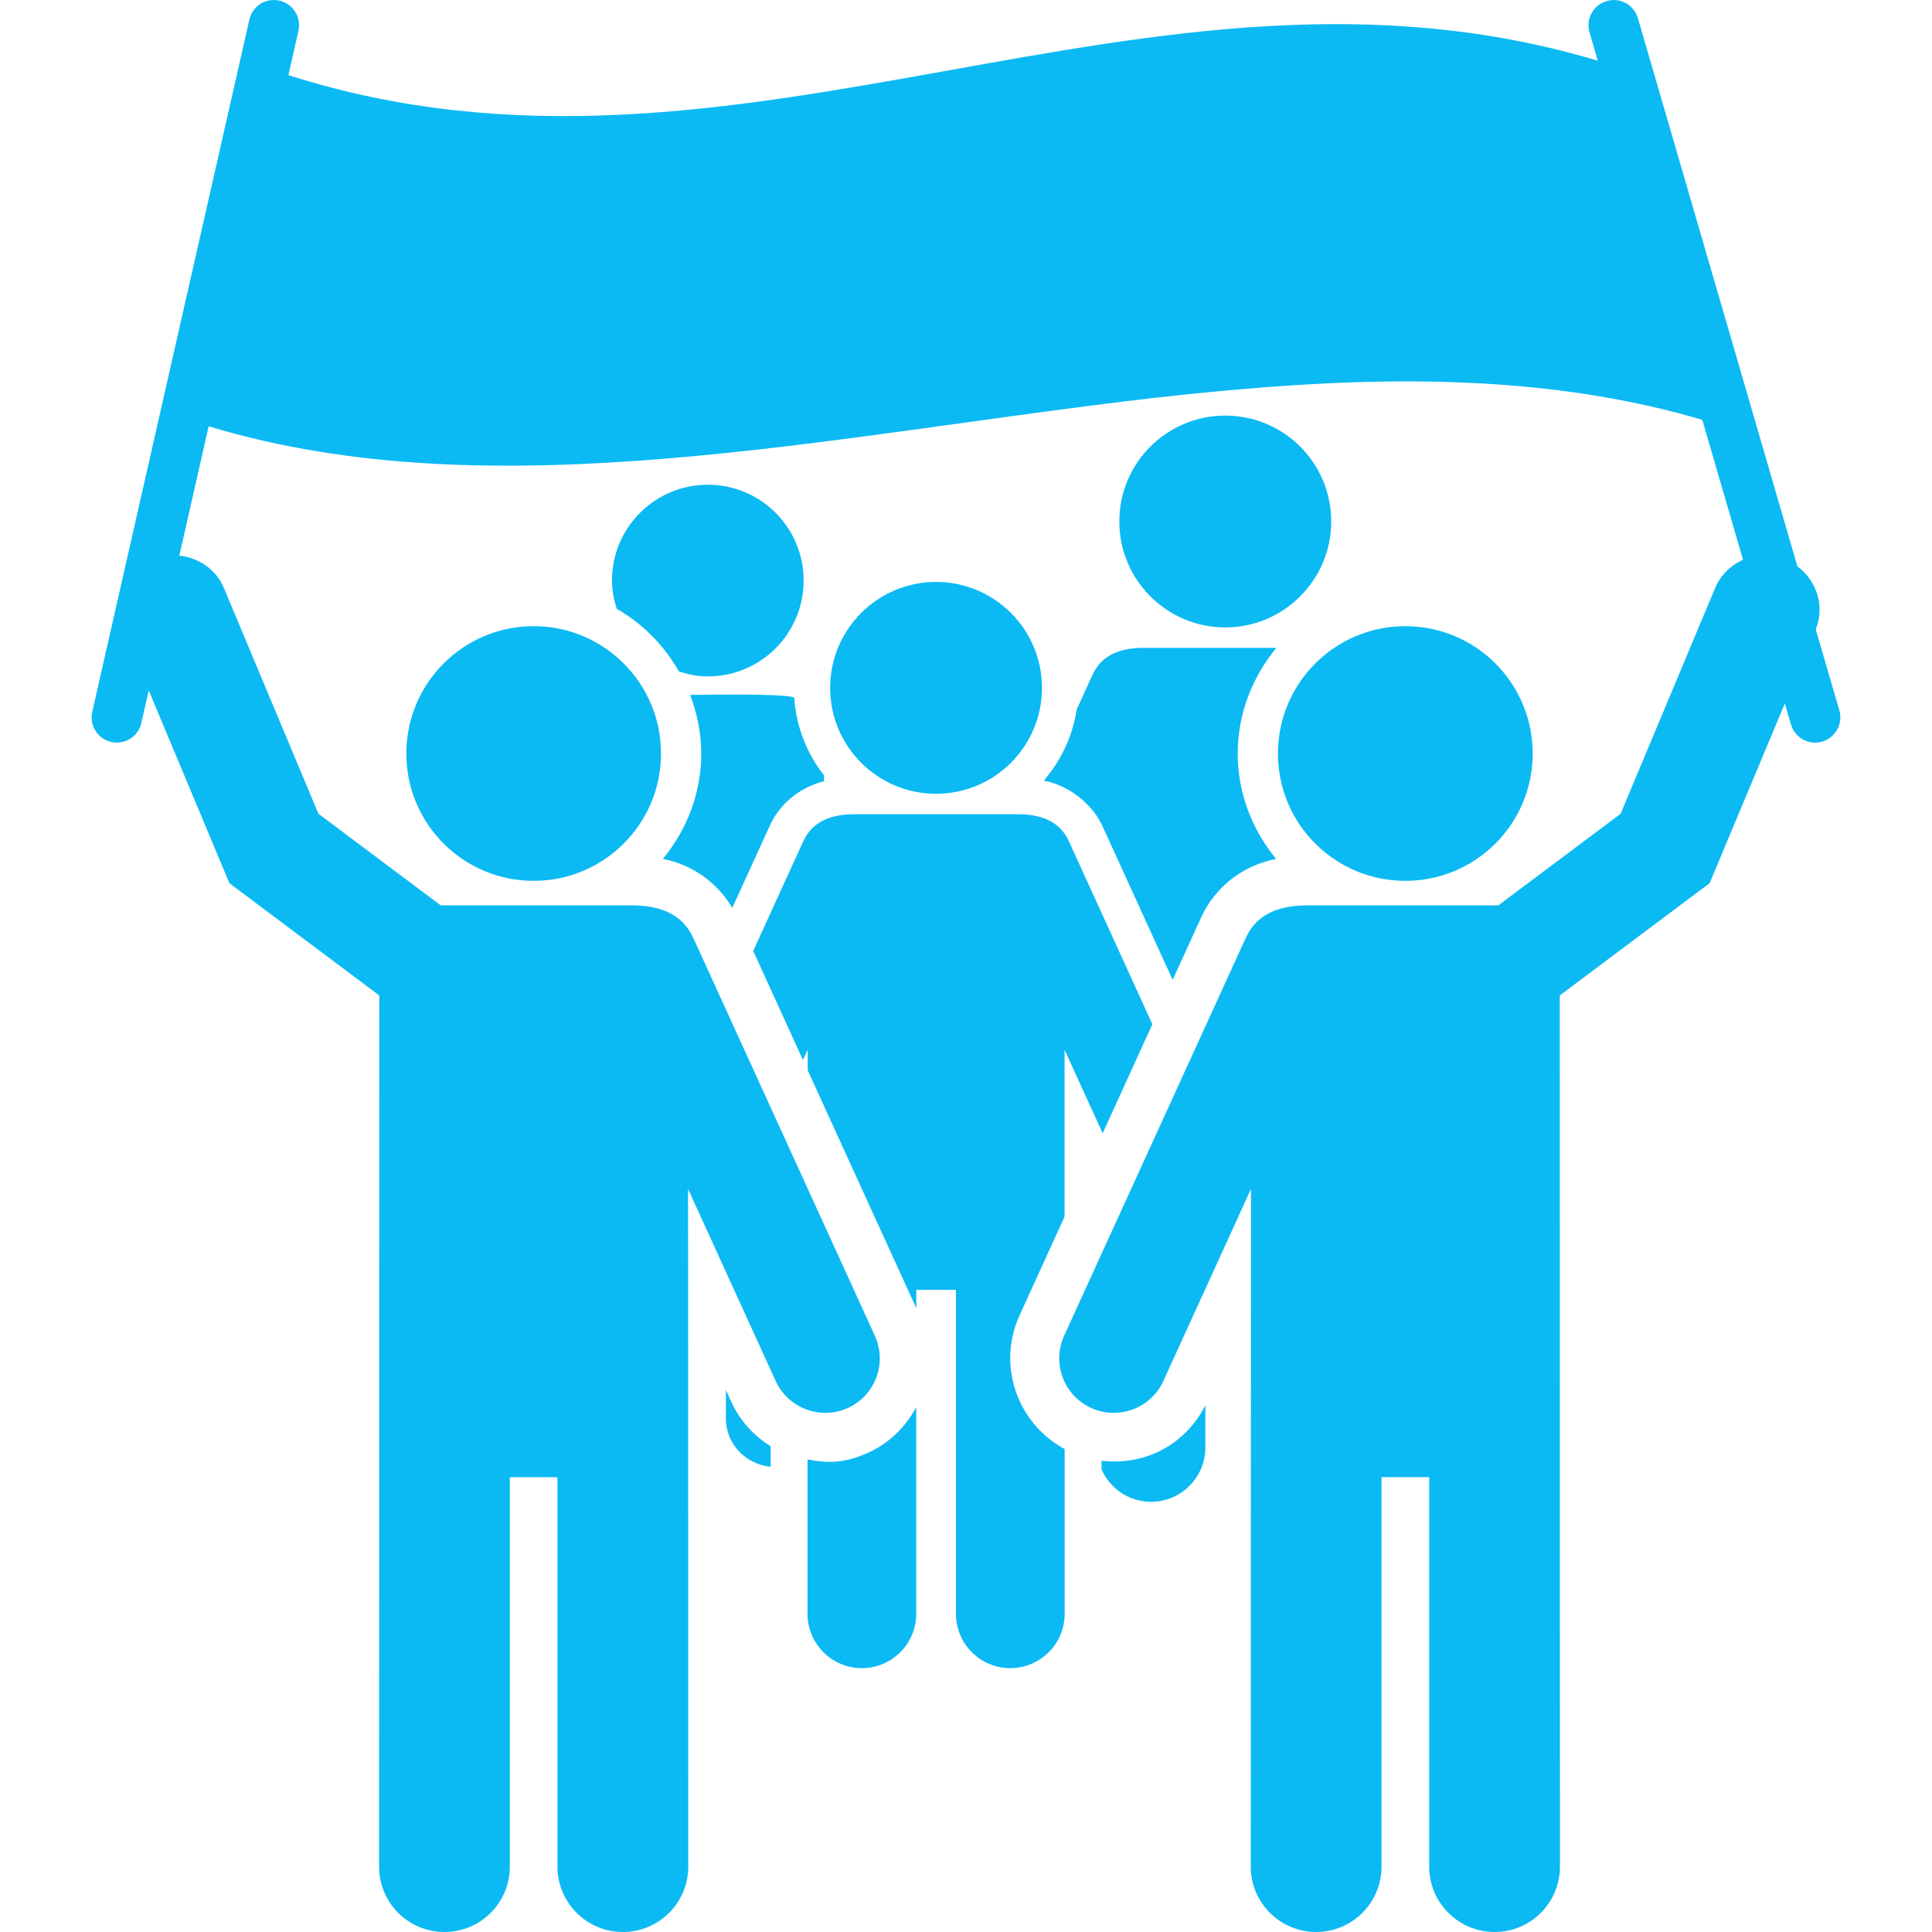
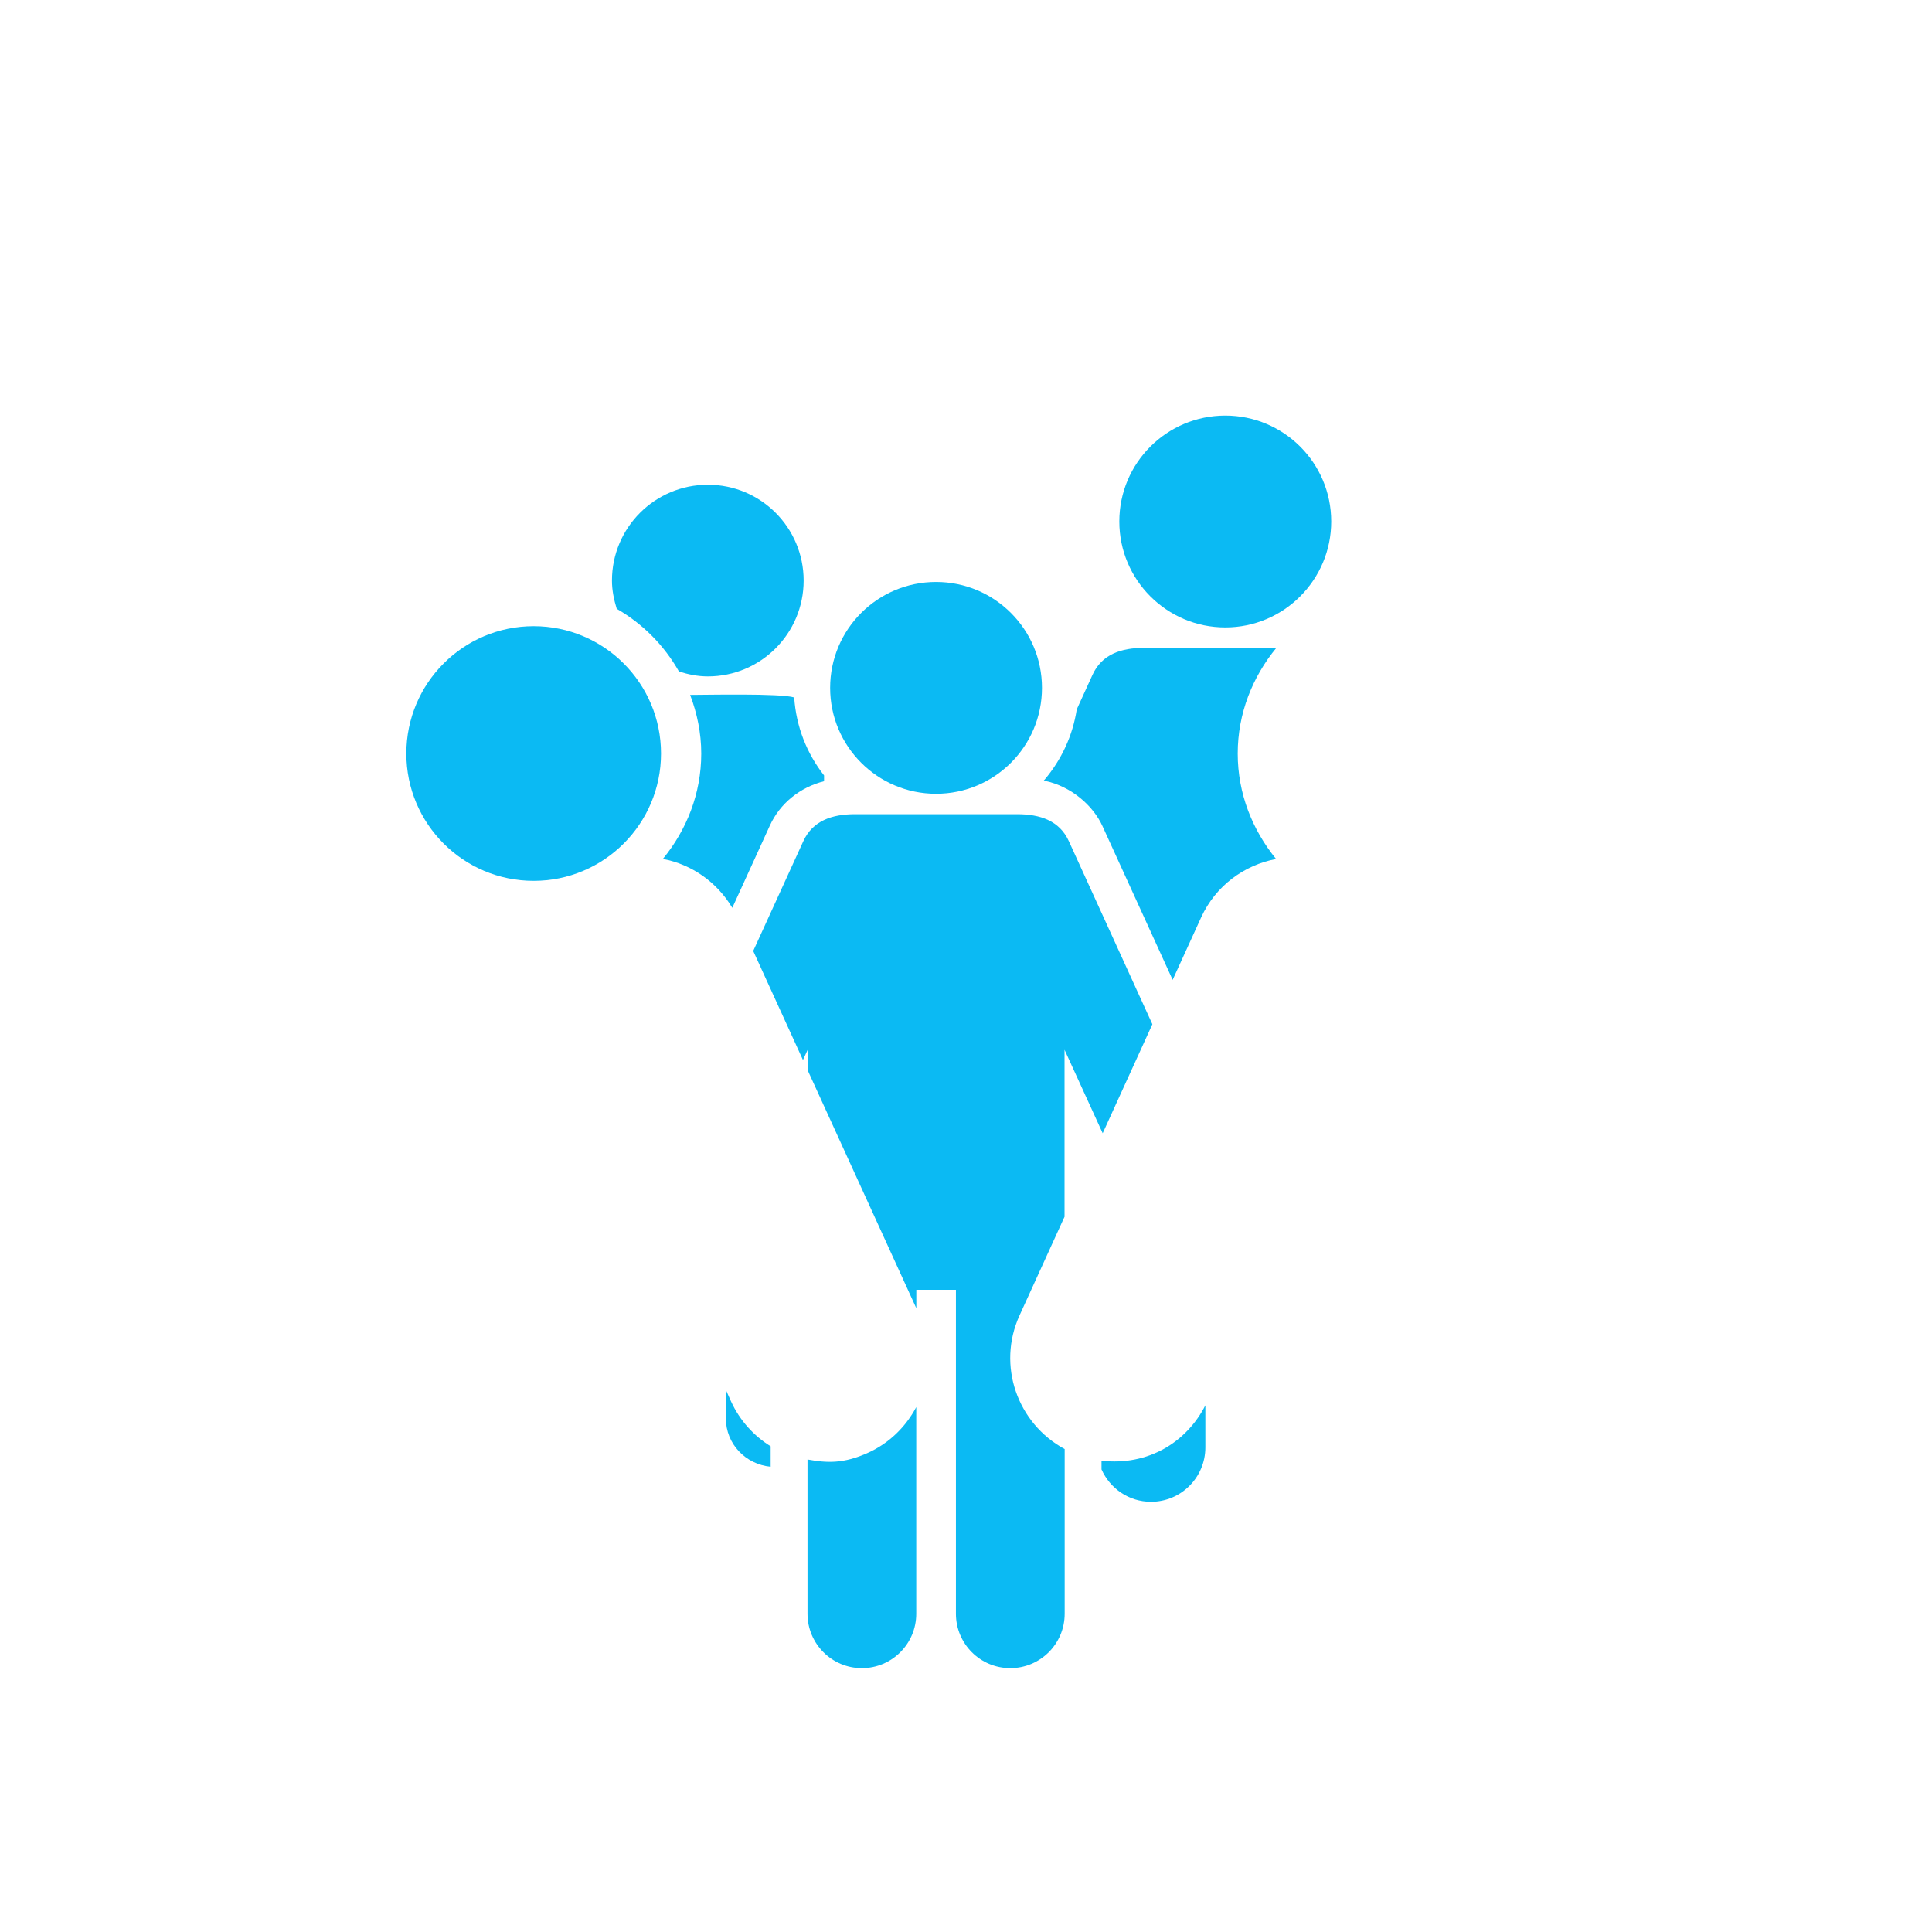
<svg xmlns="http://www.w3.org/2000/svg" width="28" height="28" viewBox="0 0 28 28" fill="none">
  <g clip-path="url(#clip0_114_5)">
    <path d="M10.595 20.311L10.52 20.144V20.557C10.52 20.928 10.807 21.223 11.169 21.257V20.961C10.926 20.81 10.723 20.59 10.595 20.311Z" fill="#0BBAF3" />
    <path d="M13.566 11.504C14.414 11.504 15.101 10.817 15.101 9.969C15.101 9.121 14.414 8.434 13.566 8.434C12.718 8.434 12.031 9.121 12.031 9.969C12.031 10.816 12.718 11.504 13.566 11.504Z" fill="#0BBAF3" />
-     <path d="M20.367 12.766C21.387 12.766 22.213 11.94 22.213 10.921C22.213 9.901 21.387 9.075 20.367 9.075C19.348 9.075 18.521 9.901 18.521 10.921C18.521 11.94 19.348 12.766 20.367 12.766Z" fill="#0BBAF3" />
    <path d="M15.833 9.781L15.605 10.281C15.546 10.665 15.382 11.011 15.142 11.296C15.137 11.301 15.133 11.307 15.127 11.313C15.13 11.314 15.132 11.314 15.133 11.314C15.528 11.394 15.845 11.68 15.978 11.973L16.995 14.201L17.407 13.298C17.617 12.837 18.032 12.537 18.494 12.449C18.152 12.03 17.938 11.503 17.938 10.921C17.938 10.337 18.154 9.808 18.498 9.389C15.706 9.389 18.417 9.389 16.584 9.389C16.249 9.389 15.969 9.482 15.833 9.781Z" fill="#0BBAF3" />
    <path d="M15.964 21.17V21.296C16.087 21.572 16.36 21.765 16.681 21.765C17.117 21.765 17.469 21.412 17.469 20.977V20.368C17.198 20.898 16.645 21.247 15.964 21.17Z" fill="#0BBAF3" />
    <path d="M17.758 6.023C16.91 6.023 16.222 6.709 16.222 7.558C16.222 8.405 16.91 9.093 17.758 9.093C18.605 9.093 19.293 8.405 19.293 7.558C19.293 6.709 18.605 6.023 17.758 6.023Z" fill="#0BBAF3" />
    <path d="M10.613 13.157L11.155 11.97C11.303 11.641 11.598 11.409 11.943 11.322V11.238C11.694 10.921 11.539 10.534 11.51 10.108C11.315 10.046 10.231 10.071 10.002 10.071C10.102 10.336 10.163 10.621 10.163 10.921C10.163 11.503 9.95 12.03 9.607 12.448C10.02 12.527 10.388 12.779 10.613 13.157Z" fill="#0BBAF3" />
    <path d="M10.259 9.803C11.026 9.803 11.647 9.181 11.647 8.414C11.647 7.646 11.026 7.025 10.259 7.025C9.492 7.025 8.869 7.646 8.869 8.414C8.869 8.557 8.898 8.693 8.938 8.823C9.315 9.04 9.625 9.353 9.84 9.732C9.973 9.774 10.111 9.803 10.259 9.803Z" fill="#0BBAF3" />
    <path d="M12.584 21.053C12.222 21.218 11.981 21.202 11.703 21.152V23.388C11.703 23.823 12.056 24.176 12.491 24.176C12.926 24.176 13.279 23.823 13.279 23.388V20.393C13.13 20.673 12.895 20.911 12.584 21.053Z" fill="#0BBAF3" />
    <path d="M14.776 19.064L15.416 17.66L15.428 17.635V15.214L15.981 16.424L16.701 14.844L15.491 12.192C15.356 11.894 15.074 11.8 14.741 11.8C8.741 11.8 17.928 11.8 12.392 11.8C12.059 11.8 11.778 11.894 11.642 12.192L10.916 13.782L11.637 15.362L11.706 15.213V15.512L12.368 16.962L13.28 18.96V18.693H13.854V23.388C13.854 23.823 14.206 24.176 14.642 24.176C15.077 24.176 15.43 23.823 15.43 23.388V21.001C14.742 20.629 14.446 19.786 14.776 19.064Z" fill="#0BBAF3" />
    <path d="M7.734 9.075C6.715 9.075 5.889 9.901 5.889 10.921C5.889 11.94 6.715 12.766 7.734 12.766C8.753 12.766 9.58 11.94 9.58 10.921C9.58 9.901 8.753 9.075 7.734 9.075Z" fill="#0BBAF3" />
-     <path d="M26.657 10.295L26.315 9.121C26.451 8.783 26.328 8.416 26.049 8.207L23.738 0.264C23.681 0.071 23.481 -0.043 23.285 0.016C23.091 0.072 22.98 0.274 23.036 0.468L23.156 0.88C16.621 -1.08 10.728 3.18 4.18 1.089L4.325 0.447C4.37 0.25 4.248 0.055 4.051 0.01C3.847 -0.036 3.658 0.089 3.614 0.285L1.337 10.317C1.293 10.513 1.415 10.709 1.612 10.753C1.81 10.797 2.005 10.674 2.048 10.478L2.156 10.007L3.325 12.8L5.497 14.427C5.497 20.468 5.494 18.307 5.494 27.053C5.494 27.576 5.918 28 6.441 28C6.964 28 7.389 27.576 7.389 27.053V21.409H8.079V27.053C8.079 27.576 8.504 28 9.027 28C9.55 28 9.975 27.576 9.975 27.053C9.975 20.419 9.972 17.231 9.972 17.231L11.242 20.015C11.424 20.412 11.893 20.585 12.289 20.405C12.685 20.224 12.86 19.756 12.679 19.359L10.048 13.594C9.883 13.233 9.547 13.121 9.146 13.121C5.377 13.121 12.353 13.121 6.387 13.121L4.615 11.794L3.245 8.522C3.13 8.247 2.875 8.083 2.599 8.053L3.024 6.178C7.166 7.434 12.045 6.304 16.741 5.765C17.304 5.701 17.863 5.648 18.42 5.606C20.603 5.442 22.717 5.506 24.671 6.085L25.261 8.112C25.086 8.192 24.937 8.331 24.857 8.522L23.487 11.794C23.395 11.862 21.808 13.051 21.715 13.121C19.351 13.121 21.583 13.121 18.956 13.121C18.555 13.121 18.218 13.233 18.054 13.594L15.422 19.359C15.242 19.756 15.417 20.224 15.813 20.405C16.209 20.585 16.678 20.412 16.86 20.015L18.13 17.231C18.13 17.231 18.127 24.825 18.127 27.053C18.127 27.576 18.552 28 19.075 28C19.598 28 20.022 27.576 20.022 27.053C20.022 20.351 20.022 28.228 20.022 21.408C20.66 21.408 19.3 21.408 20.713 21.408V27.053C20.713 27.576 21.138 28 21.661 28C22.184 28 22.608 27.576 22.608 27.053C22.608 17.851 22.605 23.629 22.605 14.427L24.777 12.8L25.867 10.196L25.956 10.499C26.012 10.692 26.213 10.804 26.408 10.748C26.602 10.691 26.713 10.489 26.657 10.295Z" fill="#0BBAF3" />
  </g>
  <defs>
    <clipPath id="clip0_114_5">
      <rect width="28" height="28" fill="white" />
    </clipPath>
  </defs>
</svg>